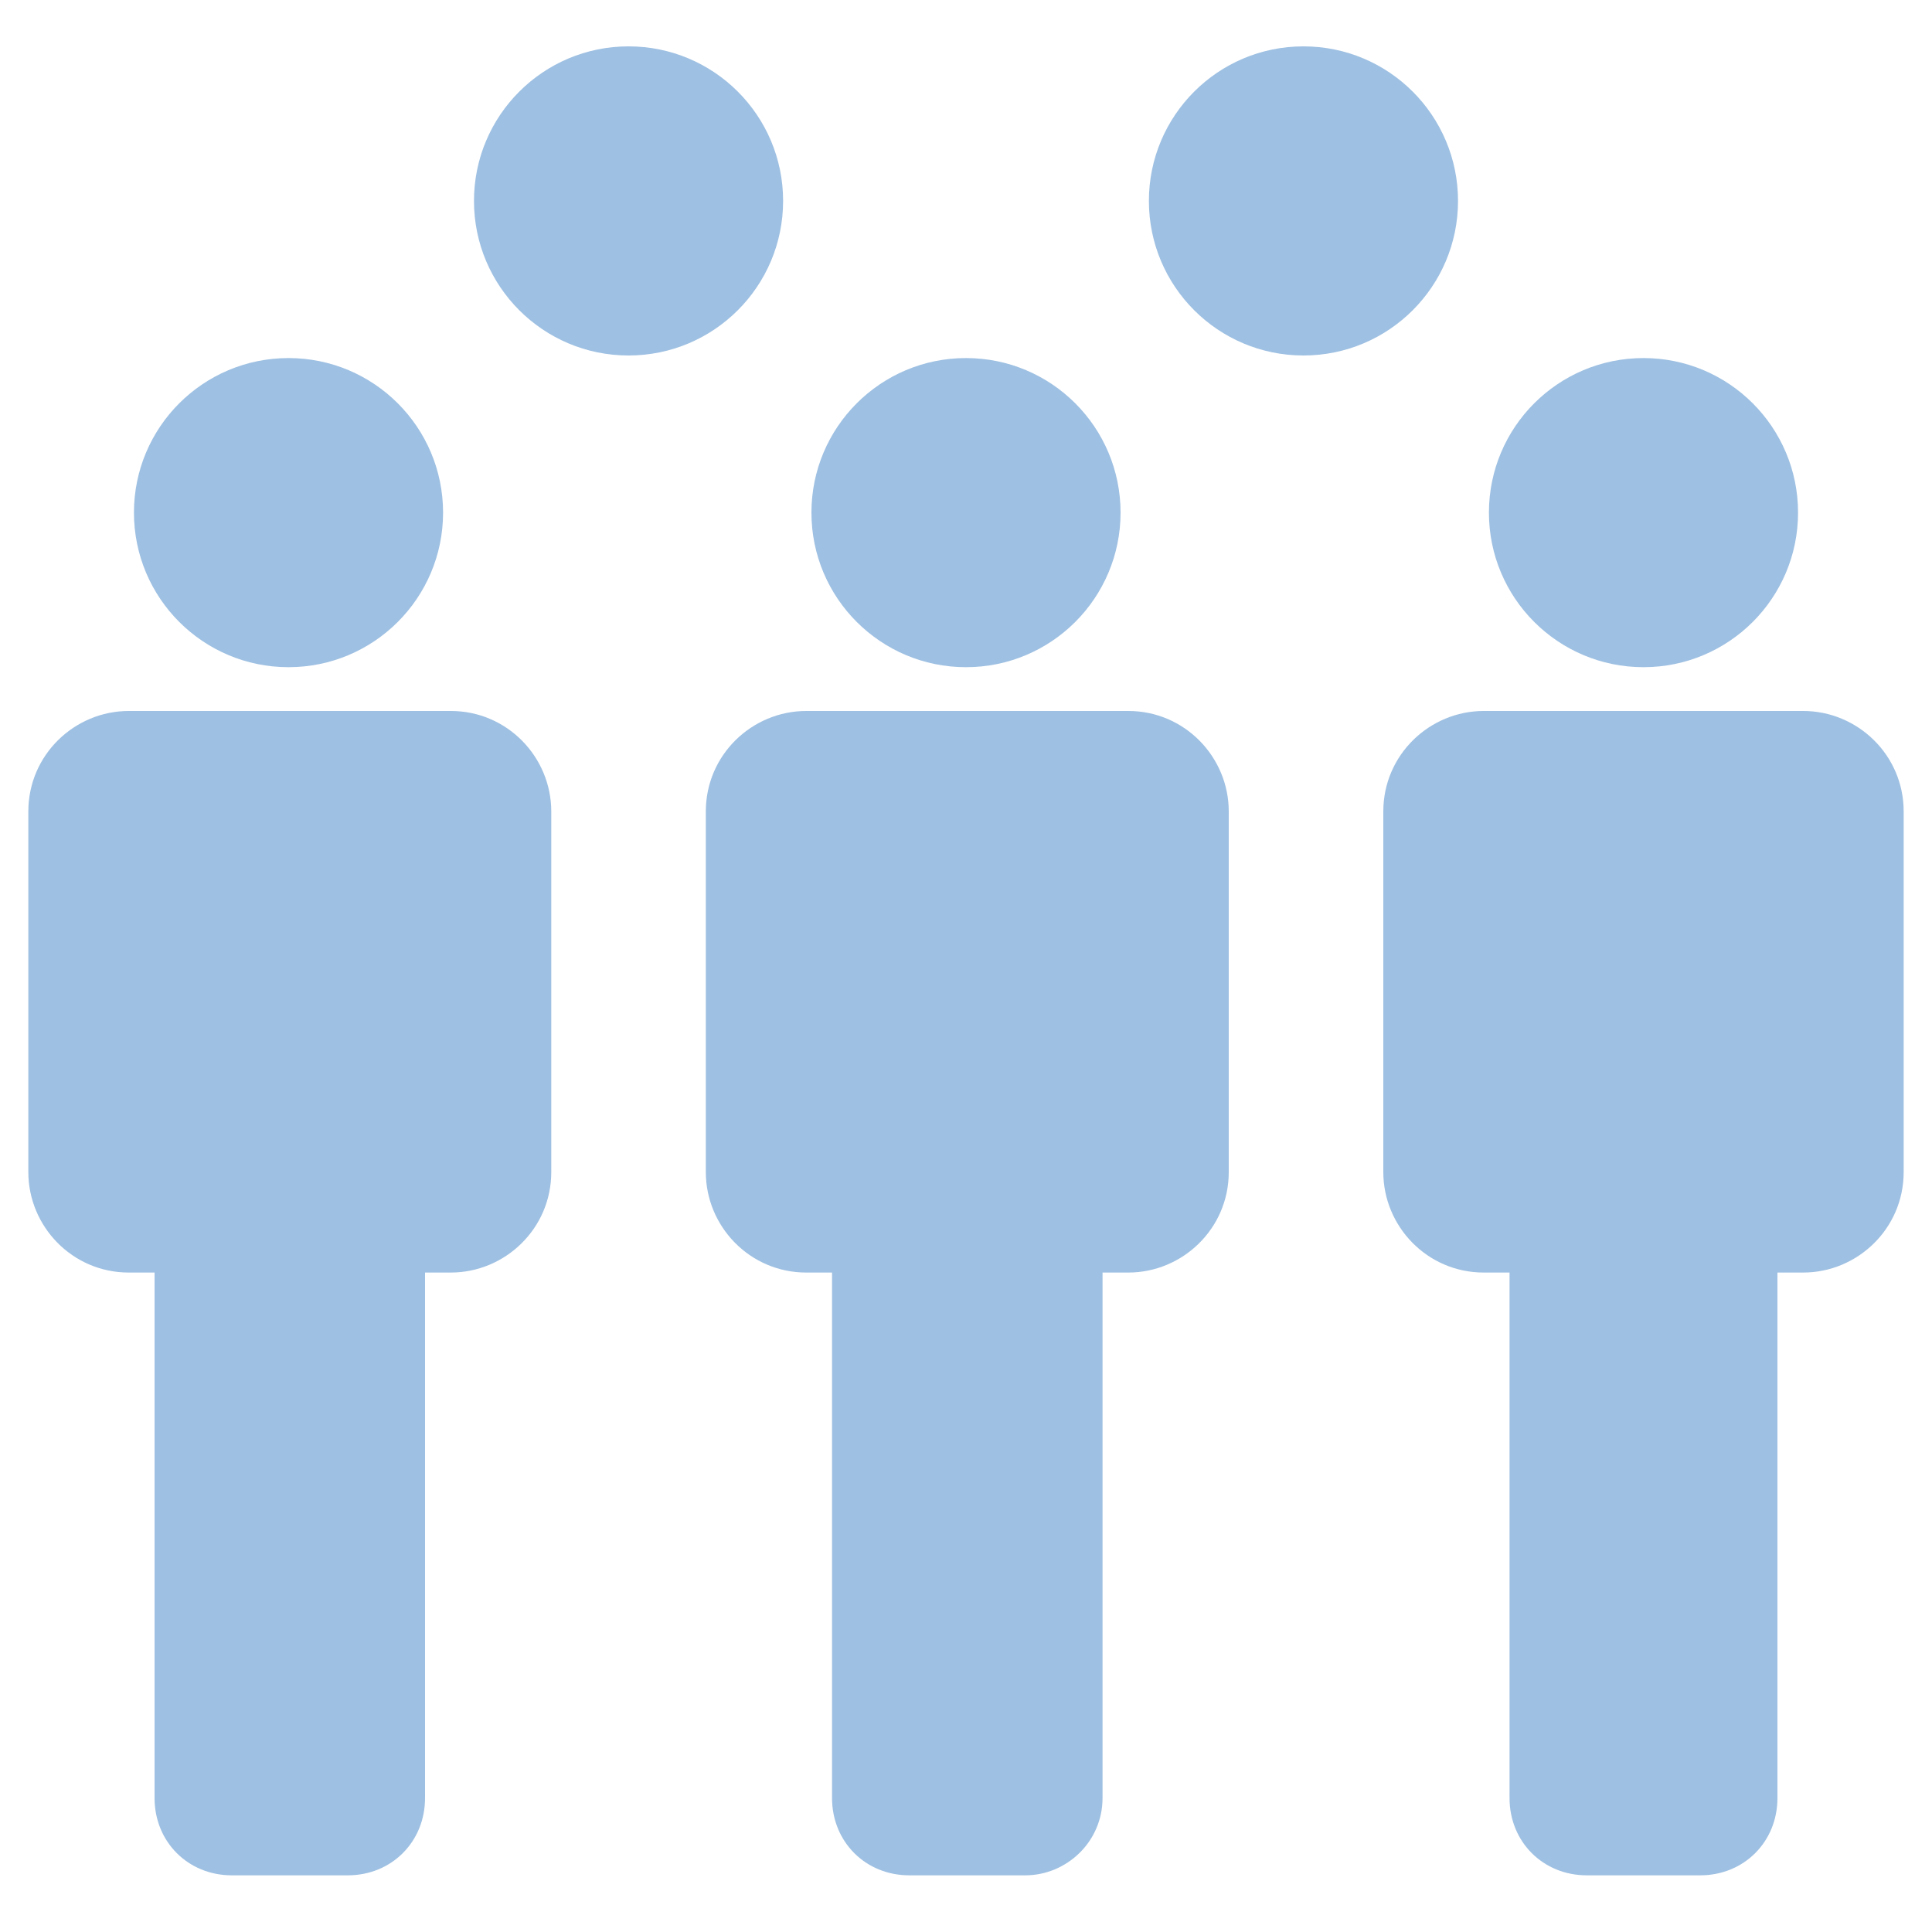
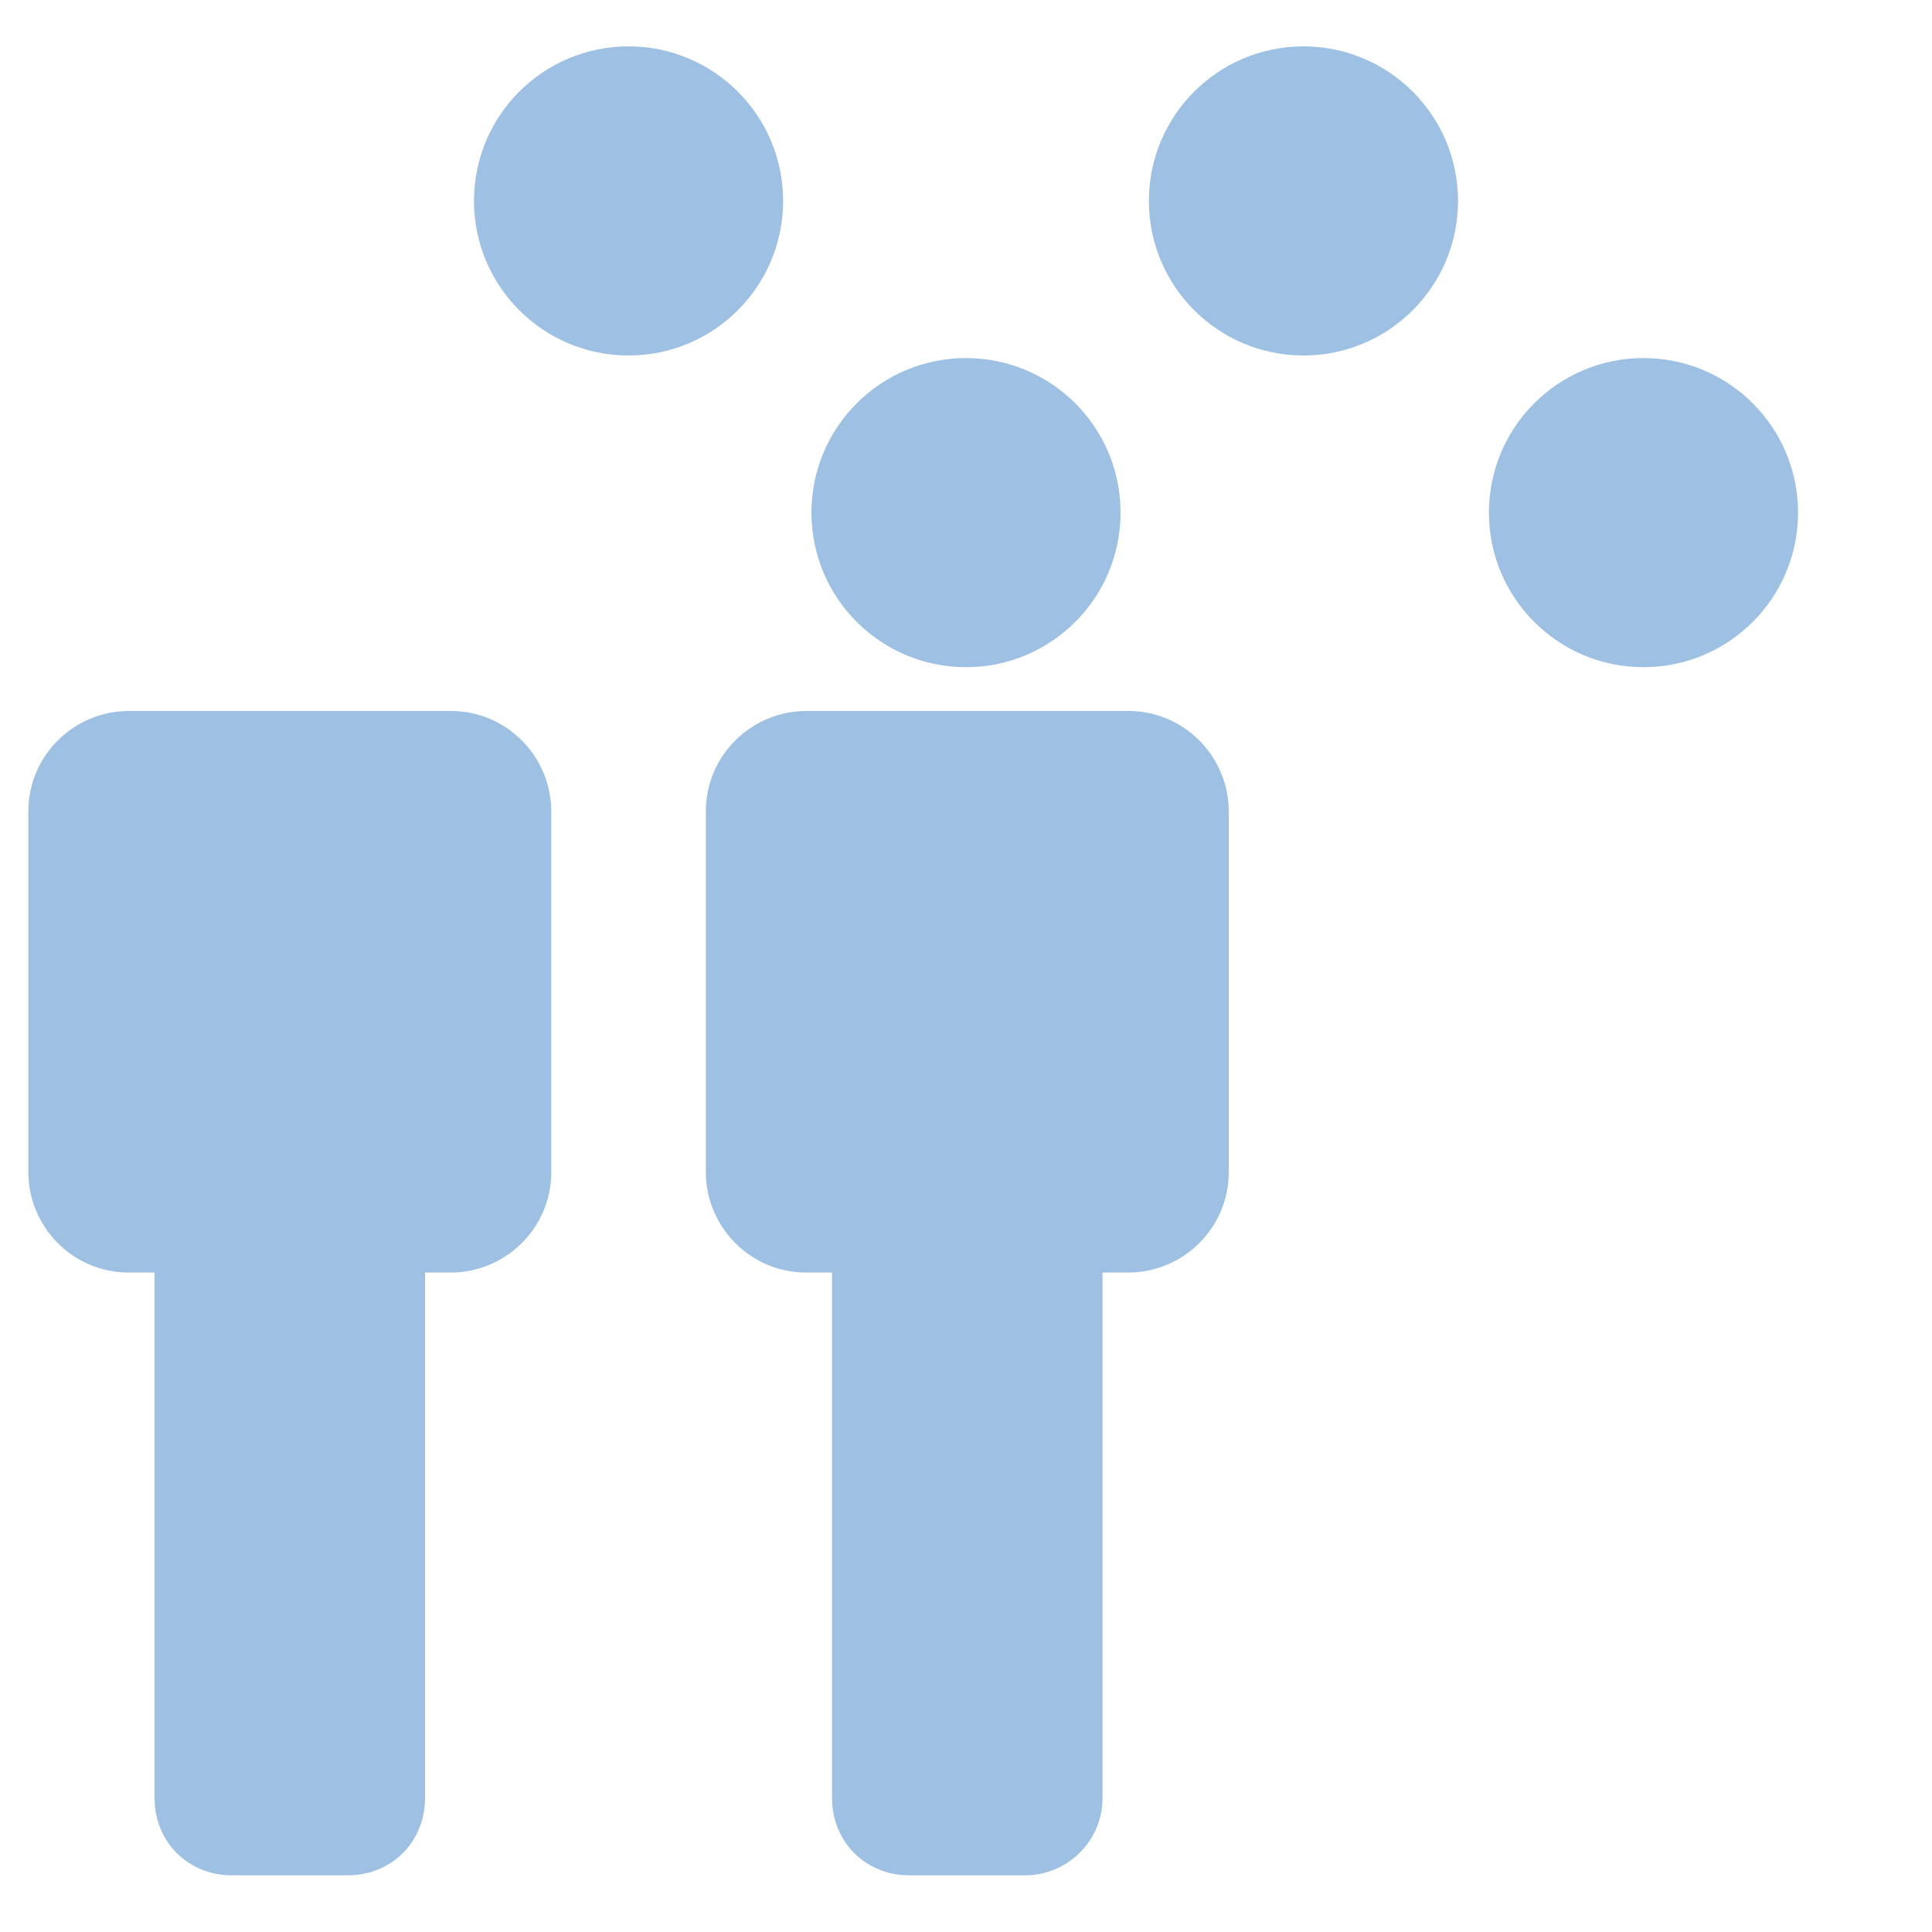
<svg xmlns="http://www.w3.org/2000/svg" version="1.1" id="Calque_1" x="0px" y="0px" viewBox="0 0 75 75" enable-background="new 0 0 75 75" xml:space="preserve">
-   <circle fill="#9EC0E2" cx="11.2" cy="19.9" r="6" />
  <path fill="#9EC0E2" d="M16.5,69.8V49.6c0-0.1,0-0.1,0-0.2h1c2.1,0,3.9-1.7,3.9-3.9l0,0v-14c0-2.1-1.7-3.9-3.9-3.9H5  c-2.1,0-3.9,1.7-3.9,3.9v14c0,2.1,1.7,3.9,3.9,3.9h1c0,0.1,0,0.1,0,0.2v20.2c0,1.7,1.3,3,3,3h4.5C15.2,72.8,16.5,71.5,16.5,69.8z" />
  <circle fill="#9EC0E2" cx="37.5" cy="19.9" r="6" />
  <path fill="#9EC0E2" d="M42.8,69.8V49.6c0-0.1,0-0.1,0-0.2h1c2.1,0,3.9-1.7,3.9-3.9h0v-14c0-2.1-1.7-3.9-3.9-3.9H31.3  c-2.1,0-3.9,1.7-3.9,3.9v14c0,2.1,1.7,3.9,3.9,3.9h1c0,0.1,0,0.1,0,0.2v20.2c0,1.7,1.3,3,3,3h4.5C41.4,72.8,42.8,71.5,42.8,69.8z" />
  <circle fill="#9EC0E2" cx="63.8" cy="19.9" r="6" />
-   <path fill="#9EC0E2" d="M70,27.6H57.6c-2.1,0-3.9,1.7-3.9,3.9v14c0,2.1,1.7,3.9,3.9,3.9h1c0,0.1,0,0.1,0,0.2v20.2c0,1.7,1.3,3,3,3  H66c1.7,0,3-1.3,3-3V49.6c0-0.1,0-0.1,0-0.2h1c2.1,0,3.9-1.7,3.9-3.9l0,0v-14C73.9,29.3,72.1,27.6,70,27.6z" />
  <circle fill="#9EC0E2" cx="24.4" cy="7.8" r="6" />
  <circle fill="#9EC0E2" cx="50.6" cy="7.8" r="6" />
</svg>